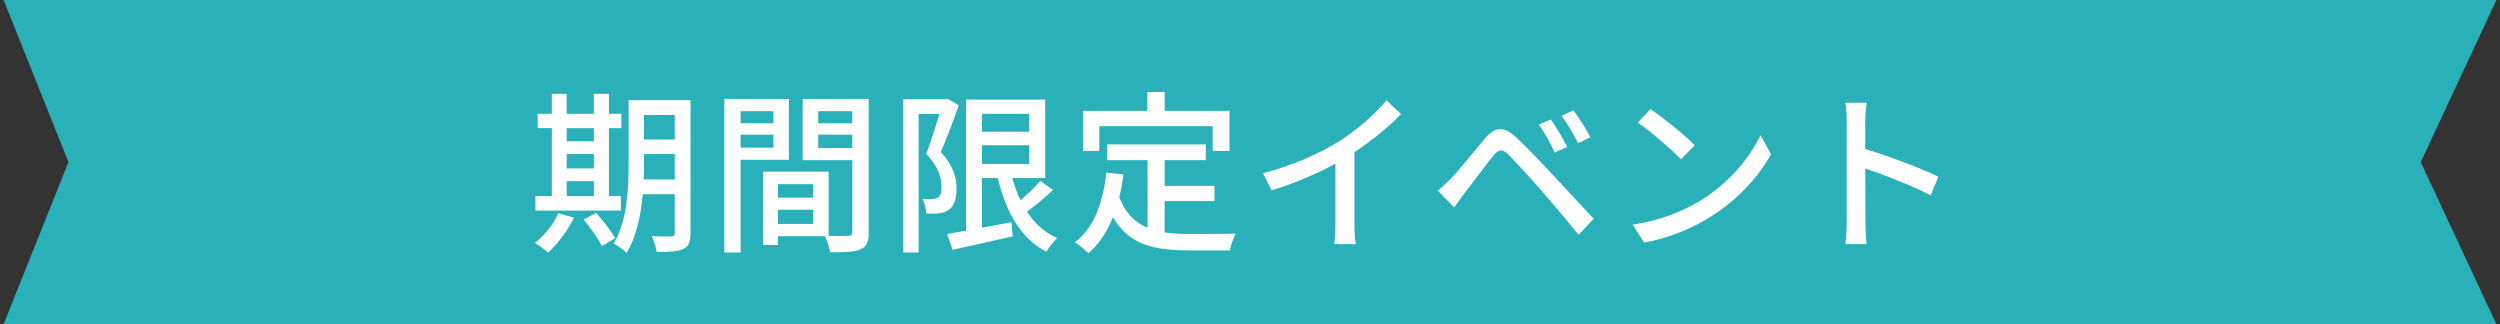
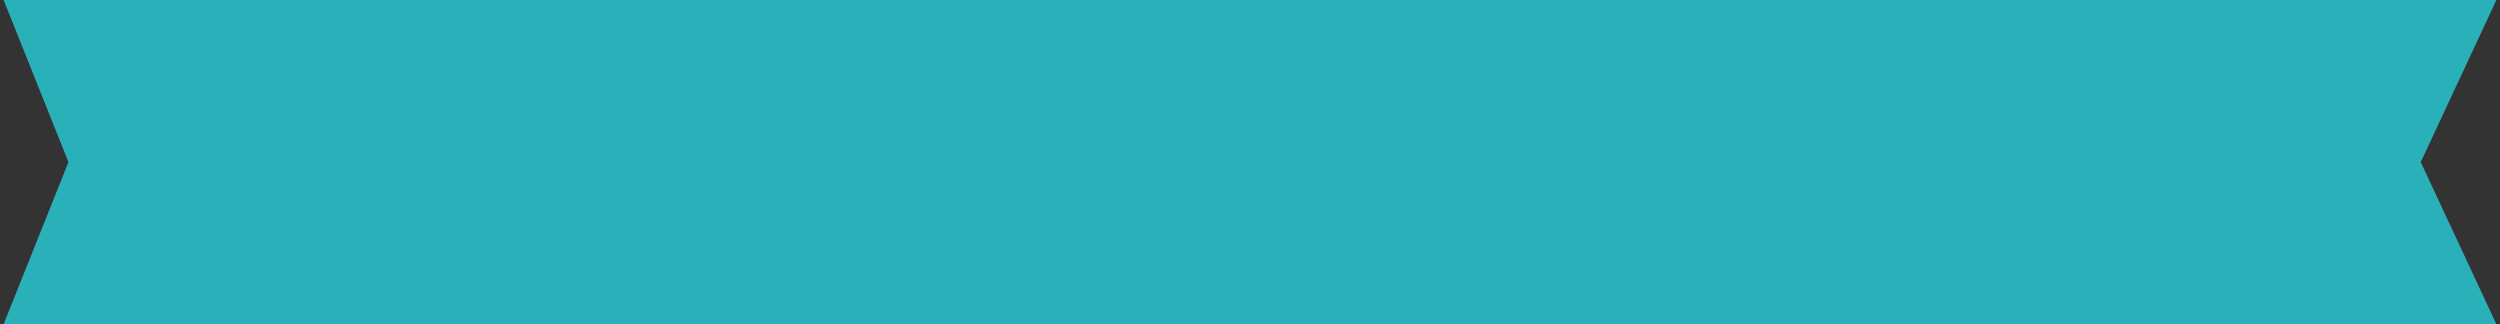
<svg xmlns="http://www.w3.org/2000/svg" width="347" height="45" viewBox="0 0 347 45" fill="none">
  <rect x="0" y="0" width="347" height="45" fill="#333333" stroke="none" />
  <path d="M0.5 0H346.5L336 22.5L346.5 45H0.5L9.5 22.5L0.5 0Z" fill="#29B0B8" />
-   <path d="M88.188 13.896H94.644V15.96H88.188V13.896ZM88.188 19.368H94.644V21.384H88.188V19.368ZM88.164 24.912H94.692V26.952H88.164V24.912ZM93.66 13.896H95.844V32.352C95.844 33.552 95.604 34.2 94.836 34.56C94.092 34.92 92.916 34.968 91.14 34.968C91.068 34.368 90.756 33.36 90.468 32.784C91.62 32.832 92.82 32.832 93.18 32.808C93.516 32.808 93.66 32.688 93.66 32.328V13.896ZM87.252 13.896H89.388V22.656C89.388 26.4 89.076 31.704 86.964 35.112C86.604 34.704 85.668 34.032 85.164 33.816C87.084 30.672 87.252 26.112 87.252 22.656V13.896ZM74.628 15.792H86.244V17.784H74.628V15.792ZM77.58 19.608H83.508V21.384H77.58V19.608ZM77.58 23.376H83.532V25.152H77.58V23.376ZM74.316 27.216H86.172V29.232H74.316V27.216ZM76.596 13.032H78.66V27.984H76.596V13.032ZM82.428 13.032H84.516V27.984H82.428V13.032ZM77.508 29.592L79.668 30.216C78.78 32.016 77.388 33.864 76.092 35.064C75.66 34.68 74.772 34.032 74.244 33.72C75.564 32.688 76.812 31.128 77.508 29.592ZM81.012 30.48L82.74 29.544C83.7 30.624 84.852 32.088 85.38 33.072L83.532 34.152C83.076 33.192 81.948 31.608 81.012 30.48ZM106.996 27.432H113.956V29.112H106.996V27.432ZM106.876 23.832H115.012V32.784H106.876V31.08H112.876V25.56H106.876V23.832ZM105.916 23.832H107.98V34.008H105.916V23.832ZM101.668 17.112H108.052V18.696H101.668V17.112ZM112.756 17.112H119.236V18.696H112.756V17.112ZM118.3 13.728H120.58V32.208C120.58 33.528 120.316 34.224 119.452 34.608C118.588 34.992 117.268 35.016 115.228 35.016C115.132 34.392 114.796 33.336 114.46 32.712C115.828 32.784 117.292 32.76 117.724 32.736C118.156 32.736 118.3 32.592 118.3 32.184V13.728ZM101.836 13.728H109.492V22.176H101.836V20.496H107.356V15.432H101.836V13.728ZM119.476 13.728V15.432H113.572V20.544H119.476V22.224H111.412V13.728H119.476ZM100.54 13.728H102.796V35.04H100.54V13.728ZM135.38 18.288H144.044V20.16H135.38V18.288ZM131.468 32.472C133.676 32.112 137.084 31.464 140.396 30.84L140.564 32.808C137.636 33.48 134.54 34.152 132.212 34.68L131.468 32.472ZM134.084 13.824H136.292V32.832H134.084V13.824ZM135.38 13.824H145.076V24.72H135.38V22.752H142.844V15.792H135.38V13.824ZM140.18 23.424C141.14 27.816 143.18 31.488 146.732 33.048C146.228 33.504 145.556 34.368 145.244 34.944C141.428 33 139.364 28.92 138.284 23.76L140.18 23.424ZM144.38 25.104L146.156 26.376C144.836 27.624 143.18 28.968 141.908 29.832L140.492 28.728C141.716 27.792 143.42 26.28 144.38 25.104ZM125.372 13.776H131.444V15.816H127.508V35.04H125.372V13.776ZM130.796 13.776H131.204L131.54 13.704L133.076 14.616C132.356 16.656 131.42 19.2 130.58 21.096C132.38 23.04 132.764 24.72 132.764 26.16C132.764 27.624 132.428 28.608 131.684 29.136C131.324 29.4 130.844 29.544 130.316 29.616C129.812 29.688 129.164 29.664 128.564 29.64C128.54 29.088 128.372 28.176 128.036 27.6C128.588 27.648 129.02 27.648 129.404 27.648C129.692 27.624 129.98 27.552 130.196 27.408C130.556 27.168 130.7 26.616 130.676 25.896C130.676 24.672 130.244 23.112 128.564 21.36C129.404 19.176 130.316 16.056 130.796 14.448V13.776ZM153.684 20.04H167.364V22.224H153.684V20.04ZM160.476 25.8H168.564V27.912H160.476V25.8ZM159.276 21.24H161.652V33.144L159.276 32.856V21.24ZM153.564 23.952L155.94 24.216C155.292 29.064 153.78 32.808 151.068 35.16C150.684 34.752 149.724 33.96 149.196 33.624C151.836 31.608 153.084 28.224 153.564 23.952ZM155.22 27.024C156.852 31.704 160.428 32.472 165.036 32.472C166.092 32.472 170.172 32.472 171.54 32.424C171.204 32.976 170.82 34.056 170.724 34.752H164.916C159.276 34.752 155.436 33.624 153.372 27.672L155.22 27.024ZM159.252 12.768H161.652V16.872H159.252V12.768ZM150.348 15.384H170.652V20.952H168.324V17.52H152.58V20.952H150.348V15.384ZM175.3 24.048C179.524 22.944 183.124 21.312 185.788 19.656C188.284 18.096 190.828 15.888 192.436 13.92L194.476 15.84C192.364 18 189.652 20.136 186.844 21.864C184.18 23.496 180.316 25.272 176.5 26.424L175.3 24.048ZM185.356 20.88L187.996 20.184V31.08C187.996 32.04 188.044 33.36 188.188 33.888H185.188C185.284 33.384 185.356 32.04 185.356 31.08V20.88ZM215.252 16.584C215.9 17.496 216.98 19.272 217.532 20.4L215.78 21.168C215.156 19.8 214.412 18.432 213.572 17.28L215.252 16.584ZM218.396 15.312C219.068 16.2 220.172 17.952 220.748 19.056L219.044 19.872C218.348 18.504 217.58 17.208 216.74 16.08L218.396 15.312ZM199.58 26.472C200.228 25.92 200.708 25.44 201.404 24.768C202.508 23.64 204.5 21.12 206.084 19.248C207.428 17.664 208.676 17.4 210.404 19.032C211.94 20.472 213.908 22.512 215.324 24.048C216.932 25.752 219.356 28.392 221.204 30.36L219.116 32.592C217.46 30.552 215.372 28.08 213.884 26.376C212.492 24.768 210.308 22.416 209.372 21.456C208.508 20.616 208.028 20.688 207.26 21.624C206.204 22.944 204.332 25.464 203.3 26.784C202.772 27.456 202.244 28.248 201.836 28.8L199.58 26.472ZM229.092 15.144C230.772 16.272 233.868 18.768 235.236 20.16L233.316 22.104C232.092 20.808 229.092 18.216 227.316 17.016L229.092 15.144ZM226.62 31.176C230.604 30.6 233.724 29.232 236.028 27.84C239.916 25.464 242.916 21.864 244.356 18.768L245.82 21.408C244.116 24.504 241.14 27.792 237.42 30.096C234.996 31.584 231.948 33 228.204 33.672L226.62 31.176ZM256.324 30.816C256.324 29.256 256.324 18.936 256.324 16.92C256.324 16.176 256.276 15.048 256.132 14.256H259.084C258.988 15.048 258.892 16.08 258.892 16.92C258.892 20.184 258.916 29.4 258.916 30.816C258.916 31.536 258.988 33 259.084 33.888H256.132C256.276 33.024 256.324 31.728 256.324 30.816ZM258.34 20.52C261.532 21.432 266.524 23.28 269.044 24.528L267.988 27.12C265.252 25.68 260.956 24.048 258.34 23.208V20.52Z" fill="white" />
</svg>